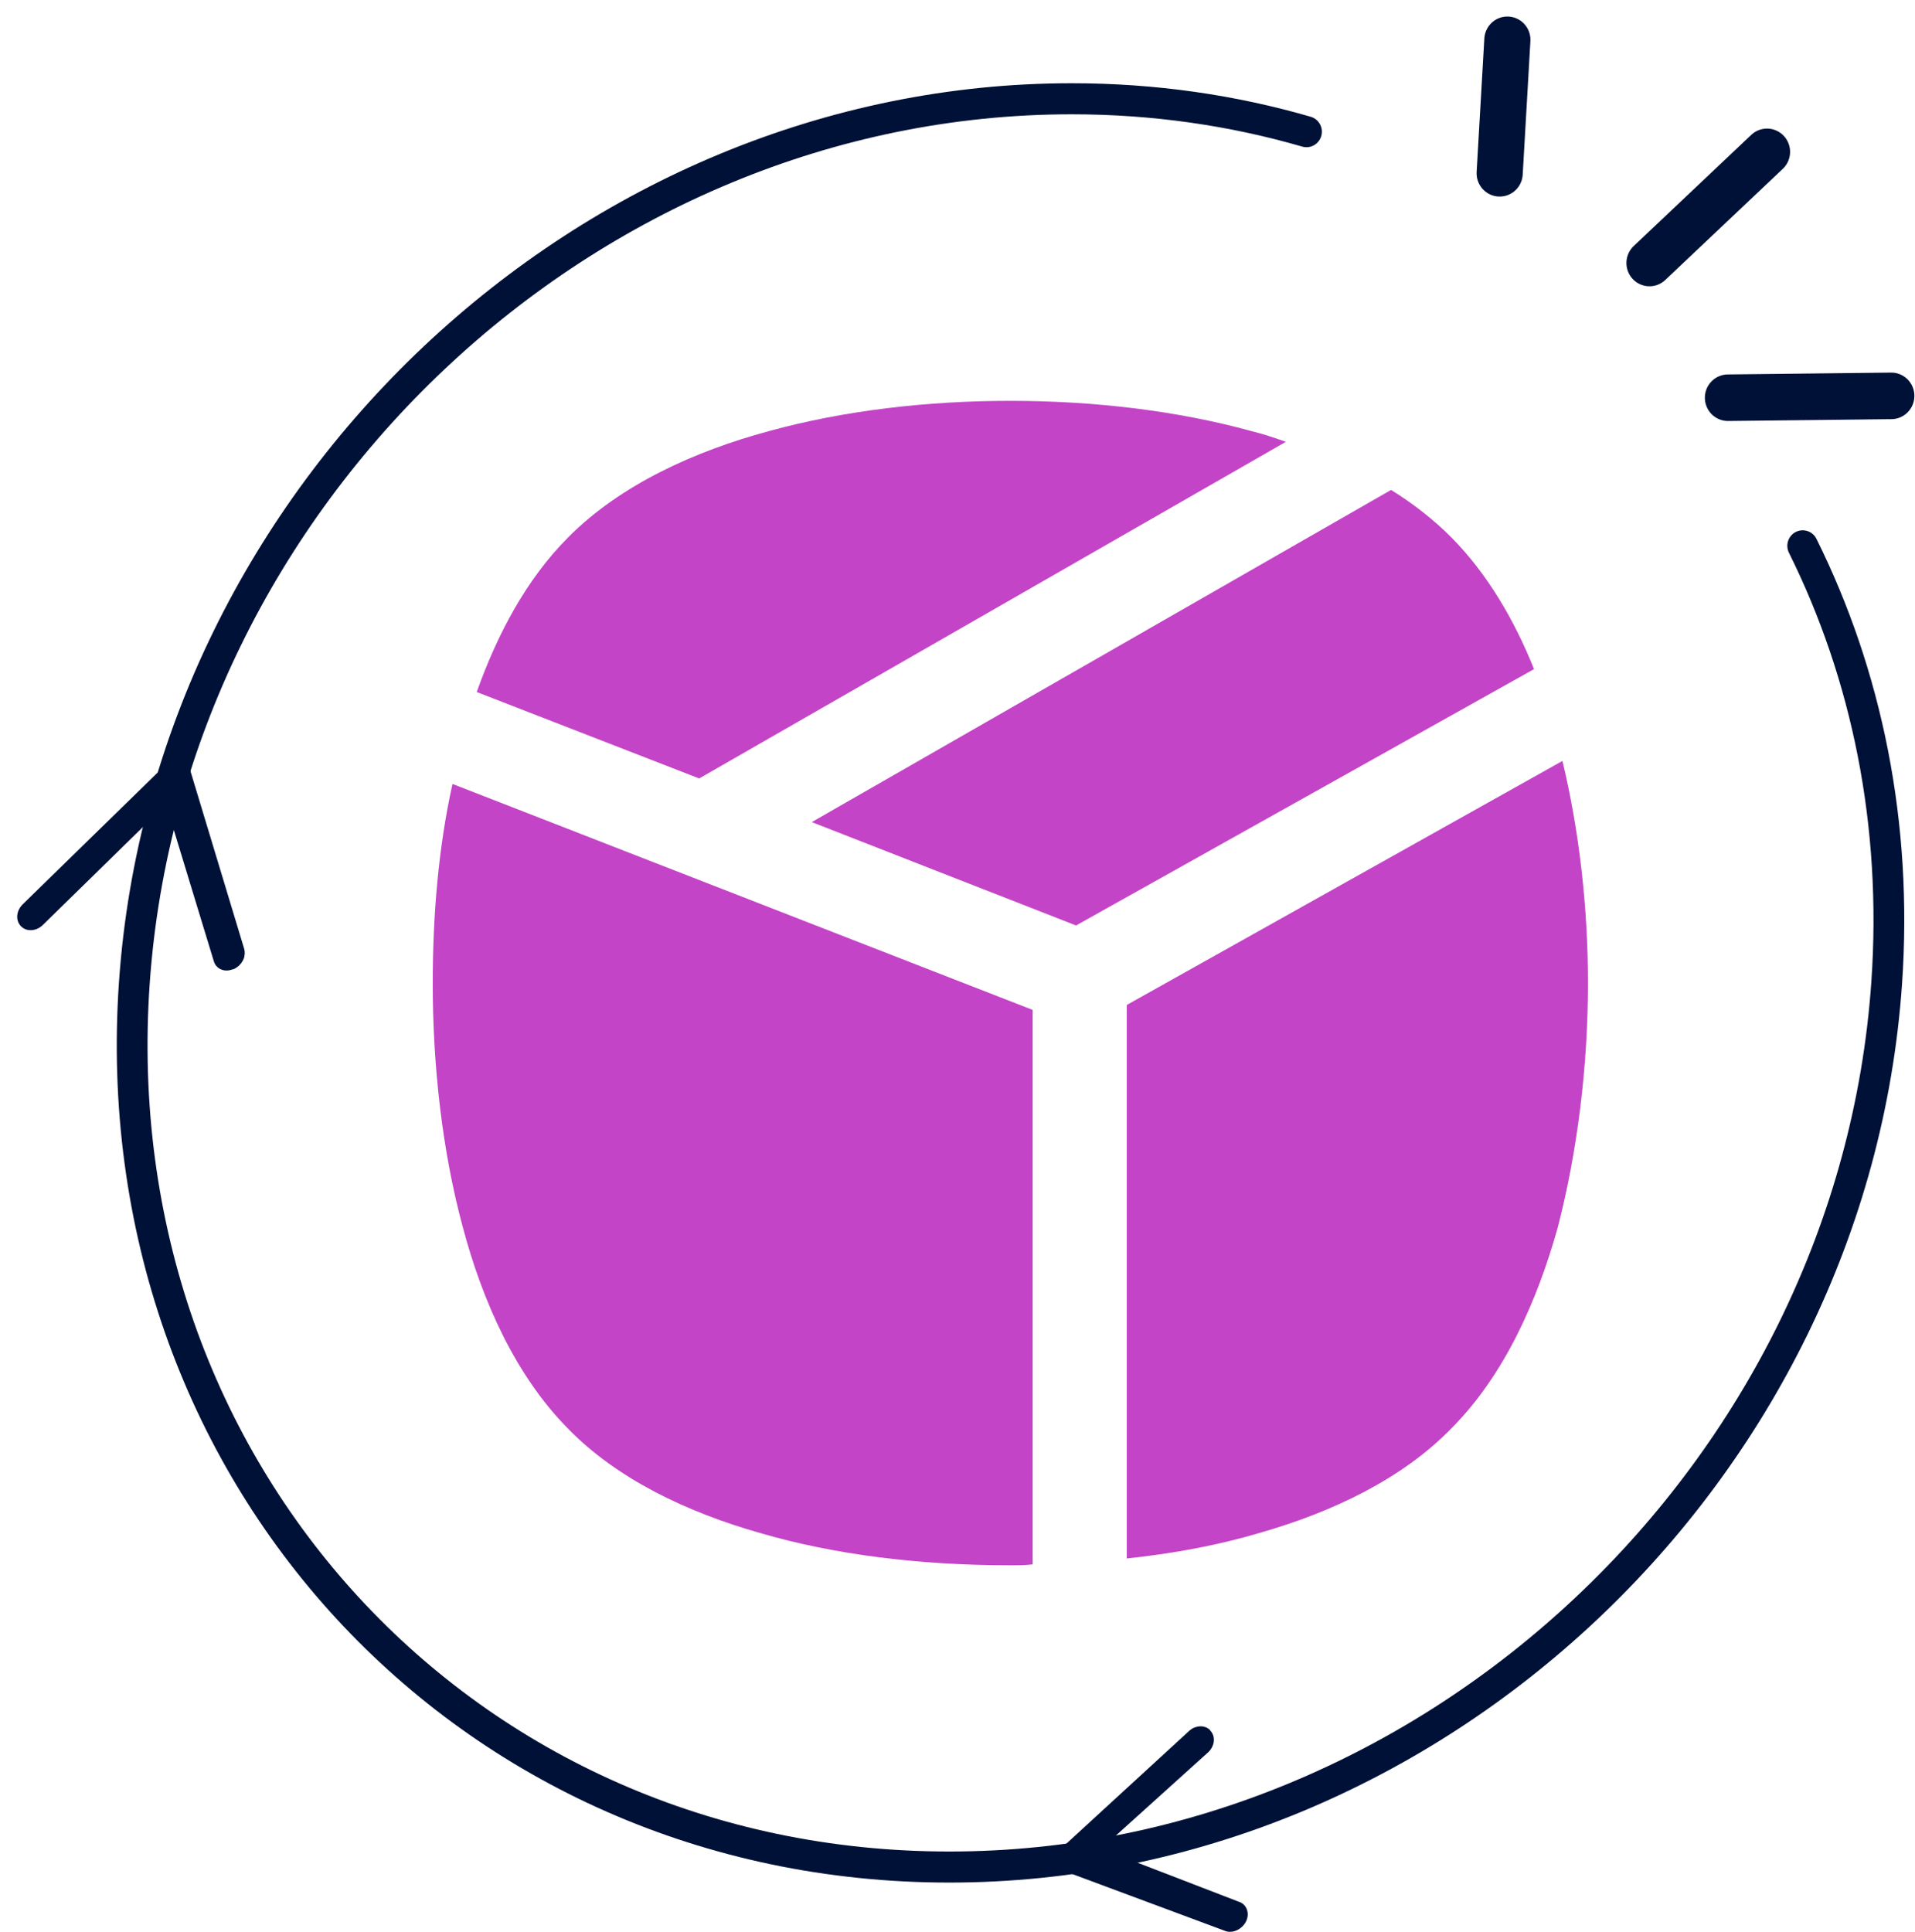
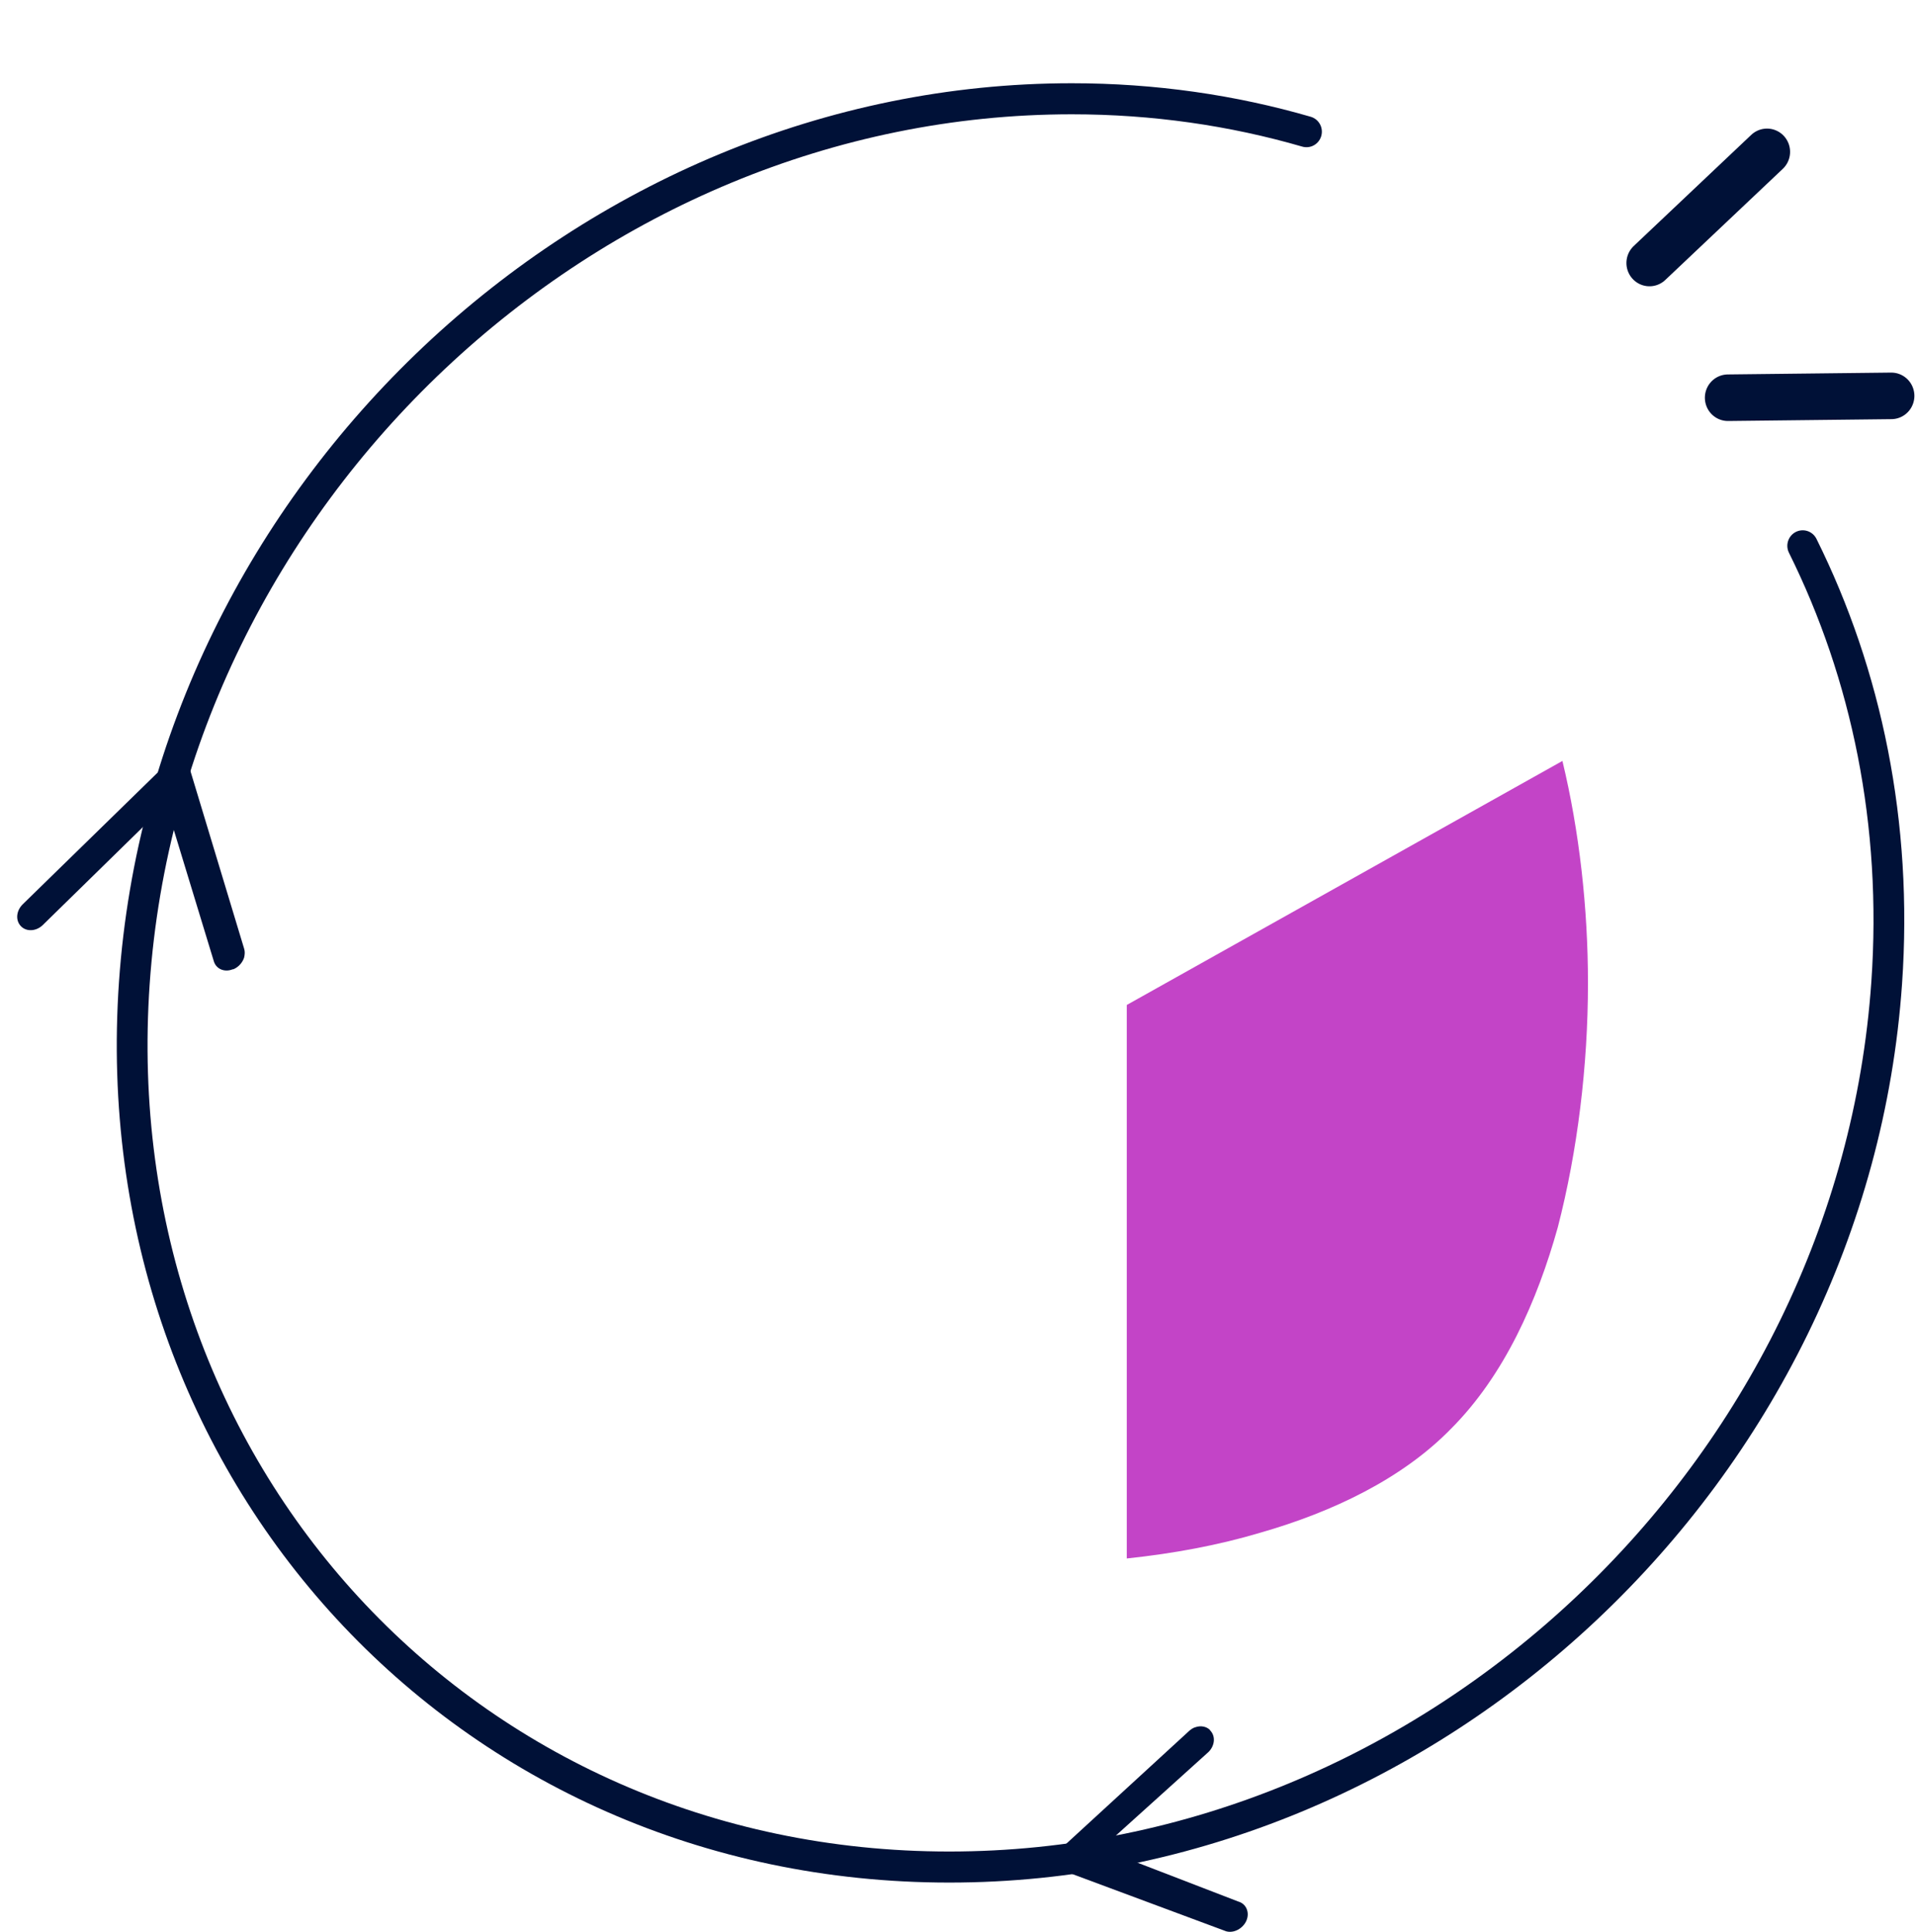
<svg xmlns="http://www.w3.org/2000/svg" width="116" height="117" xml:space="preserve" overflow="hidden">
  <g transform="translate(-198 -216)">
    <g>
      <g>
        <g>
          <g>
-             <path d="M26.369 46.067 61.516 59.634 61.516 92.917C61.069 92.973 60.603 92.973 60.156 92.973 54.677 92.973 49.496 92.339 45.005 91.035 40.57 89.786 36.339 87.792 33.376 84.773 30.19 81.586 28.196 77.133 27.003 72.697 25.754 68.132 25.177 63.007 25.177 58.05 25.177 54.006 25.512 49.906 26.369 46.086Z" fill="#C344C7" fill-rule="evenodd" fill-opacity="1" transform="matrix(1 0 0 1.009 199.037 217)" />
-             <path d="M41.296 45.732 27.841 40.551C29.09 37.066 30.86 33.768 33.376 31.27 36.563 28.084 41.073 26.09 45.508 24.897 50.074 23.648 55.143 23.071 60.156 23.071 65.168 23.071 70.237 23.648 74.803 24.897 75.493 25.065 76.163 25.288 76.853 25.531L41.296 45.75Z" fill="#C344C7" fill-rule="evenodd" fill-opacity="1" transform="matrix(1 0 0 1.009 199.037 217)" />
-             <path d="M91.892 39.172 64.144 54.565 48.136 48.359 83.226 28.419C84.531 29.221 85.798 30.19 86.879 31.27 89.041 33.432 90.699 36.227 91.892 39.191Z" fill="#C344C7" fill-rule="evenodd" fill-opacity="1" transform="matrix(1 0 0 1.009 199.037 217)" />
            <path d="M95.153 58.031C95.153 62.988 94.519 68.113 93.327 72.679 92.078 77.114 90.084 81.568 86.879 84.754 83.916 87.773 79.704 89.767 75.306 91.016 72.79 91.761 70.07 92.265 67.218 92.563L67.218 59.336 93.606 44.688C94.631 48.9 95.153 53.521 95.153 58.013Z" fill="#C344C7" fill-rule="evenodd" fill-opacity="1" transform="matrix(1 0 0 1.009 199.037 217)" />
            <path d="M108.161 31.774C112.037 39.507 113.919 48.471 113.248 58.013 111.198 87.326 85.779 111.087 56.466 111.087 27.152 111.087 5.05 87.326 7.1 58.013 9.15 28.699 34.569 4.938 63.883 4.938 68.858 4.938 73.629 5.628 78.102 6.914" stroke="#001137" stroke-width="1.864" stroke-linecap="round" stroke-linejoin="round" stroke-miterlimit="4" stroke-opacity="1" fill="none" fill-rule="evenodd" transform="matrix(1 0 0 1.009 199.037 217)" />
            <path d="M72.25 102.868C72.604 103.204 72.567 103.781 72.175 104.173L65.672 109.987 73.965 113.155C74.449 113.286 74.673 113.807 74.468 114.292 74.263 114.776 73.704 115.075 73.238 114.944L63.584 111.385C63.286 111.31 63.081 111.068 63.025 110.77 62.969 110.472 63.081 110.136 63.324 109.894L70.945 102.961C71.076 102.831 71.244 102.719 71.411 102.682 71.71 102.589 72.045 102.645 72.269 102.868Z" fill="#001137" fill-rule="nonzero" fill-opacity="1" transform="matrix(1 0 0 1.009 199.037 217)" />
            <path d="M13.063 57.193C12.56 57.398 12.039 57.174 11.908 56.689L9.02 47.297 1.547 54.546C1.155 54.919 0.559 54.956 0.224 54.602-0.112 54.248-0.056 53.67 0.354 53.279L8.964 44.949C9.206 44.707 9.541 44.595 9.858 44.651 10.156 44.707 10.399 44.912 10.473 45.21L13.753 55.963C13.809 56.13 13.79 56.317 13.753 56.484 13.66 56.782 13.418 57.062 13.101 57.193Z" fill="#001137" fill-rule="nonzero" fill-opacity="1" transform="matrix(1 0 0 1.009 199.037 217)" />
            <path d="M98.88 14.797 105.999 8.125" stroke="#001137" stroke-width="2.795" stroke-linecap="round" stroke-linejoin="round" stroke-miterlimit="4" stroke-opacity="1" fill="none" fill-rule="nonzero" transform="matrix(1 0 0 1.009 199.037 217)" />
-             <path d="M89.805 9.411 90.271 1.398" stroke="#001137" stroke-width="2.795" stroke-linecap="round" stroke-linejoin="round" stroke-miterlimit="4" stroke-opacity="1" fill="none" fill-rule="nonzero" transform="matrix(1 0 0 1.009 199.037 217)" />
            <path d="M103.632 22.884 113.528 22.773" stroke="#001137" stroke-width="2.795" stroke-linecap="round" stroke-linejoin="round" stroke-miterlimit="4" stroke-opacity="1" fill="none" fill-rule="nonzero" transform="matrix(1 0 0 1.009 199.037 217)" />
          </g>
        </g>
      </g>
    </g>
  </g>
</svg>